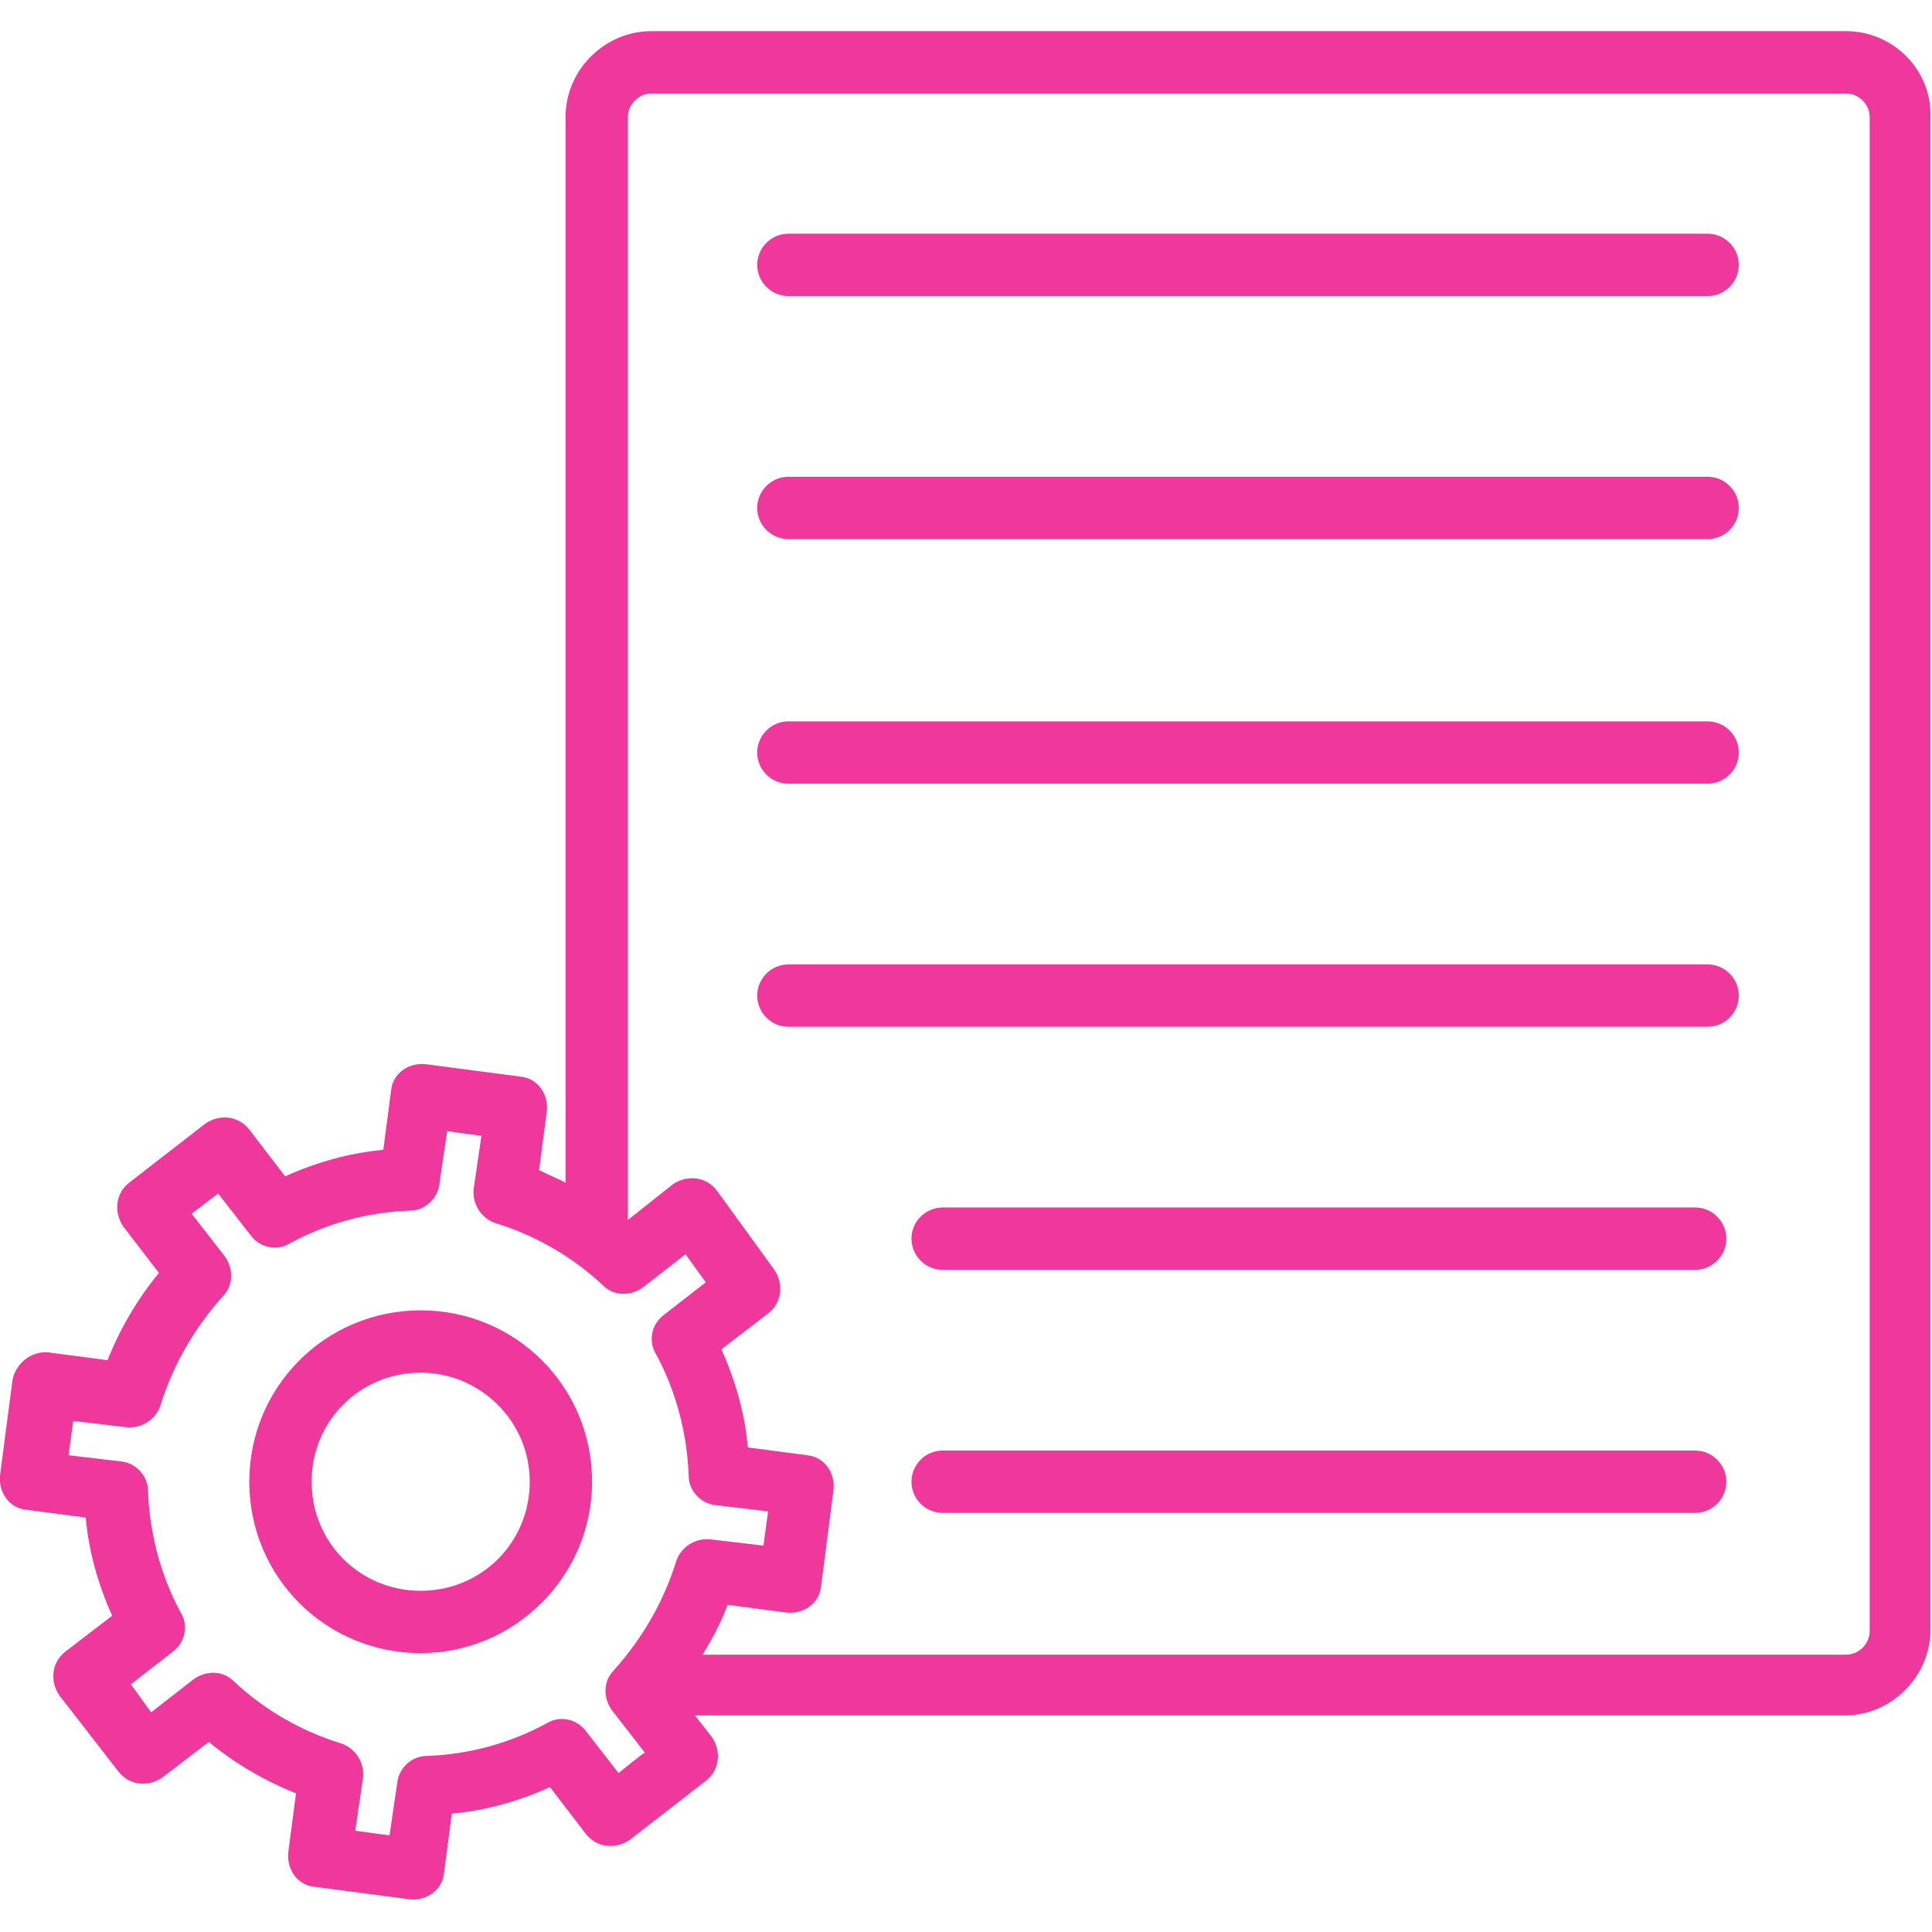
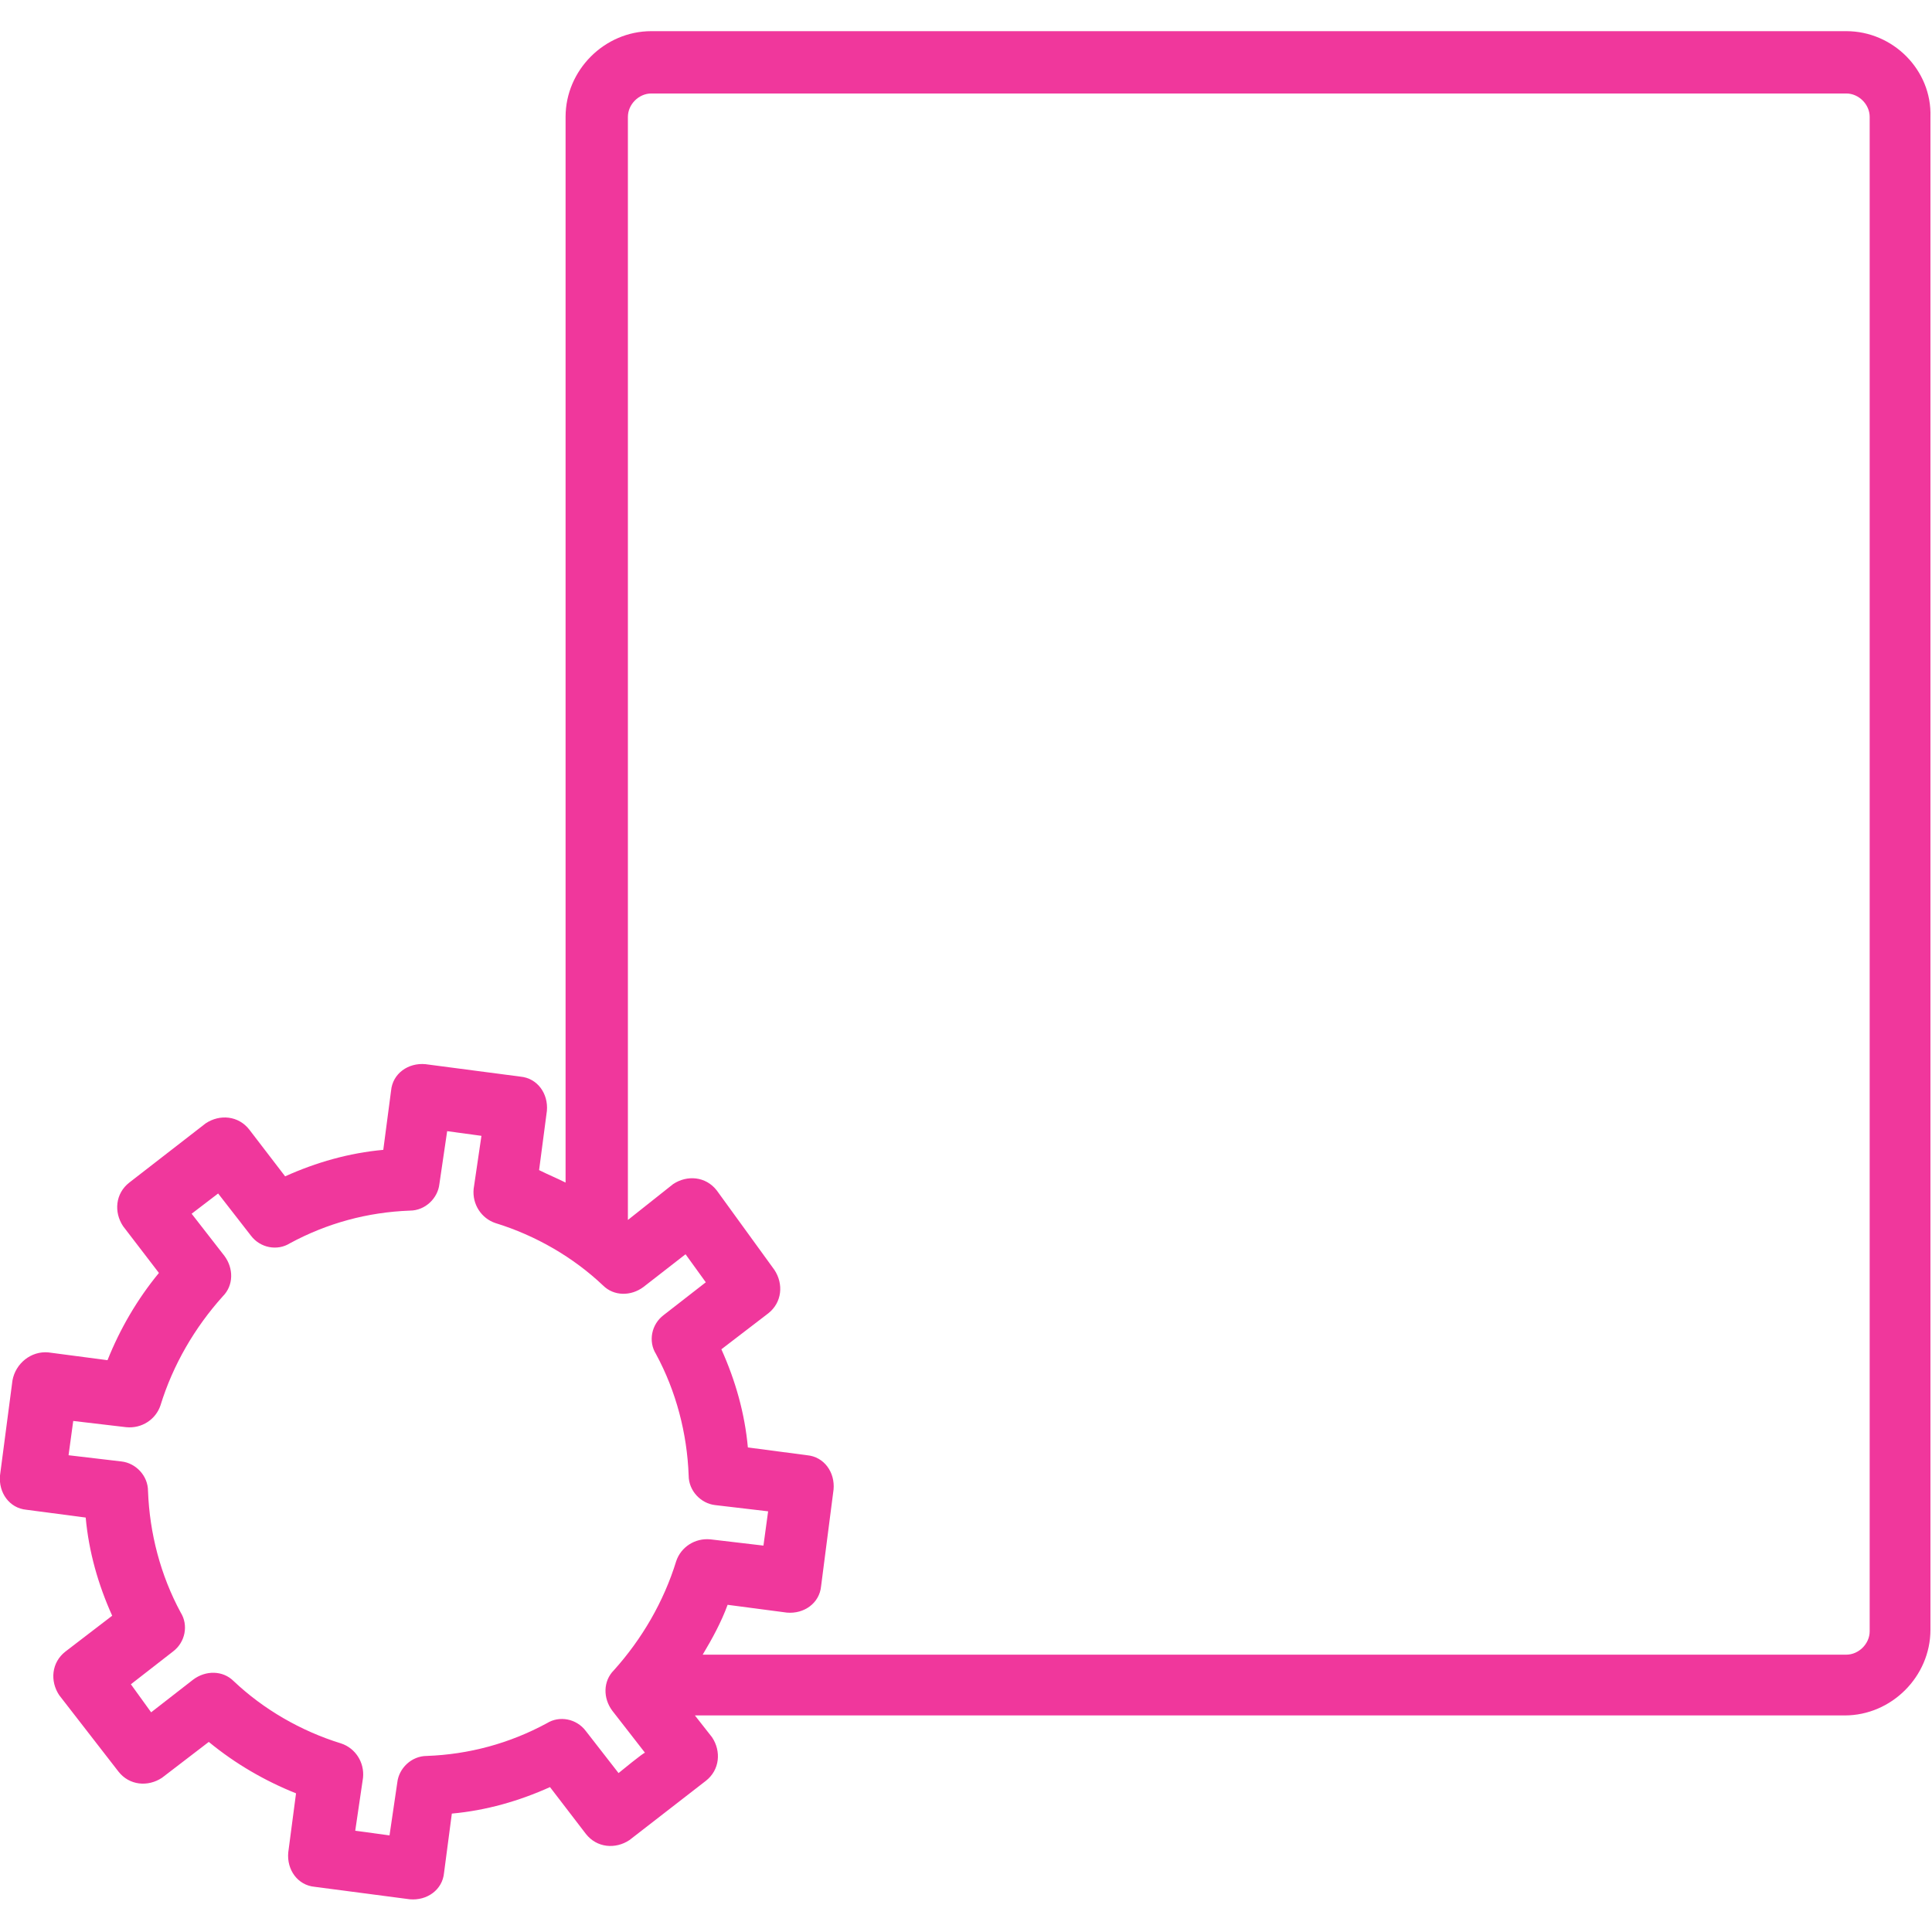
<svg xmlns="http://www.w3.org/2000/svg" version="1.1" id="source-code" x="0px" y="0px" viewBox="0 0 124 124" style="enable-background:new 0 0 124 124;" xml:space="preserve">
  <style type="text/css">
	.st0{fill:#F0379C;}
</style>
-   <path class="st0" d="M109.6,19h-59c-1.1,0-2-0.9-2-2s0.9-2,2-2h59c1.1,0,2,0.9,2,2S110.7,19,109.6,19z M109.6,34.6h-59  c-1.1,0-2-0.9-2-2c0-1.1,0.9-2,2-2h59c1.1,0,2,0.9,2,2C111.6,33.7,110.7,34.6,109.6,34.6z M109.6,50.3h-59c-1.1,0-2-0.9-2-2  s0.9-2,2-2h59c1.1,0,2,0.9,2,2S110.7,50.3,109.6,50.3z M109.6,65.9h-59c-1.1,0-2-0.9-2-2s0.9-2,2-2h59c1.1,0,2,0.9,2,2  S110.7,65.9,109.6,65.9z M108.8,81.5H60.5c-1.1,0-2-0.9-2-2s0.9-2,2-2h48.3c1.1,0,2,0.9,2,2S109.9,81.5,108.8,81.5z M108.8,97.1  H60.5c-1.1,0-2-0.9-2-2s0.9-2,2-2h48.3c1.1,0,2,0.9,2,2S109.9,97.1,108.8,97.1z" />
  <path class="st0" d="M118.5,2H41.8c-3,0-5.5,2.5-5.5,5.5v68.4c-0.6-0.3-1.1-0.5-1.7-0.8l0.5-3.8c0.1-1.1-0.6-2.1-1.7-2.2l-6.1-0.8  c-1.1-0.1-2.1,0.6-2.2,1.7l0,0l-0.5,3.8c-2.2,0.2-4.3,0.8-6.3,1.7l-2.3-3c-0.7-0.9-1.9-1-2.8-0.4l-4.9,3.8c-0.9,0.7-1,1.9-0.4,2.8  l2.3,3c-1.4,1.7-2.5,3.6-3.3,5.6l-3.8-0.5C2,86.7,1,87.5,0.8,88.6l0,0L0,94.7c-0.1,1.1,0.6,2.1,1.7,2.2l3.8,0.5  c0.2,2.2,0.8,4.3,1.7,6.3l-3,2.3c-0.9,0.7-1,1.9-0.4,2.8l3.8,4.9c0.7,0.9,1.9,1,2.8,0.4l3-2.3c1.7,1.4,3.6,2.5,5.6,3.3l-0.5,3.8  c-0.1,1.1,0.6,2.1,1.7,2.2l6.1,0.8c1.1,0.1,2.1-0.6,2.2-1.7l0.5-3.8c2.2-0.2,4.3-0.8,6.3-1.7l2.3,3c0.7,0.9,1.9,1,2.8,0.4l4.9-3.8  c0.9-0.7,1-1.9,0.4-2.8l-1.1-1.4h73.8c3,0,5.5-2.5,5.5-5.5V7.5C124,4.5,121.5,2,118.5,2z M39.7,113.8l-2.1-2.7  c-0.6-0.8-1.7-1-2.5-0.5c-2.4,1.3-5,2-7.7,2.1c-1,0-1.8,0.8-1.9,1.7l-0.5,3.4l-2.2-0.3l0.5-3.4c0.1-1-0.5-1.9-1.4-2.2  c-2.6-0.8-5-2.2-6.9-4c-0.7-0.7-1.8-0.7-2.6-0.1l-2.7,2.1l-1.3-1.8l2.7-2.1c0.8-0.6,1-1.7,0.5-2.5c-1.3-2.4-2-5.1-2.1-7.8  c0-1-0.8-1.8-1.7-1.9l-3.4-0.4l0.3-2.2l3.4,0.4c1,0.1,1.9-0.5,2.2-1.4c0.8-2.6,2.2-5,4-7c0.7-0.7,0.7-1.8,0.1-2.6l-2.1-2.7l1.7-1.3  l2.1,2.7c0.6,0.8,1.7,1,2.5,0.5c2.4-1.3,5-2,7.7-2.1c1,0,1.8-0.8,1.9-1.7l0.5-3.4l2.2,0.3l-0.5,3.4c-0.1,1,0.5,1.9,1.4,2.2  c2.6,0.8,5,2.2,6.9,4c0.7,0.7,1.8,0.7,2.6,0.1l2.7-2.1l1.3,1.8l-2.7,2.1c-0.8,0.6-1,1.7-0.5,2.5c1.3,2.4,2,5.1,2.1,7.8  c0,1,0.8,1.8,1.7,1.9l3.4,0.4L49,99.2l-3.4-0.4c-1-0.1-1.9,0.5-2.2,1.4c-0.8,2.6-2.2,5-4,7c-0.7,0.7-0.7,1.8-0.1,2.6l2.1,2.7  C41.4,112.4,39.7,113.8,39.7,113.8z M120,104.7c0,0.8-0.7,1.5-1.5,1.5H45.1c0.6-1,1.2-2.1,1.6-3.2l3.8,0.5c1.1,0.1,2.1-0.6,2.2-1.7  l0.8-6.2c0.1-1.1-0.6-2.1-1.7-2.2L48,92.9c-0.2-2.2-0.8-4.3-1.7-6.3l3-2.3c0.9-0.7,1-1.9,0.4-2.8L46,76.4c-0.7-0.9-1.9-1-2.8-0.4  l-2.9,2.3V7.5C40.3,6.7,41,6,41.8,6h76.7c0.8,0,1.5,0.7,1.5,1.5V104.7L120,104.7z" />
-   <path class="st0" d="M27,106.1c-6.1,0-11-4.9-11-11s4.9-11,11-11s11,4.9,11,11S33,106.1,27,106.1z M27,88.1c-3.9,0-7,3.1-7,7  s3.1,7,7,7s7-3.1,7-7S30.8,88.1,27,88.1z" />
</svg>